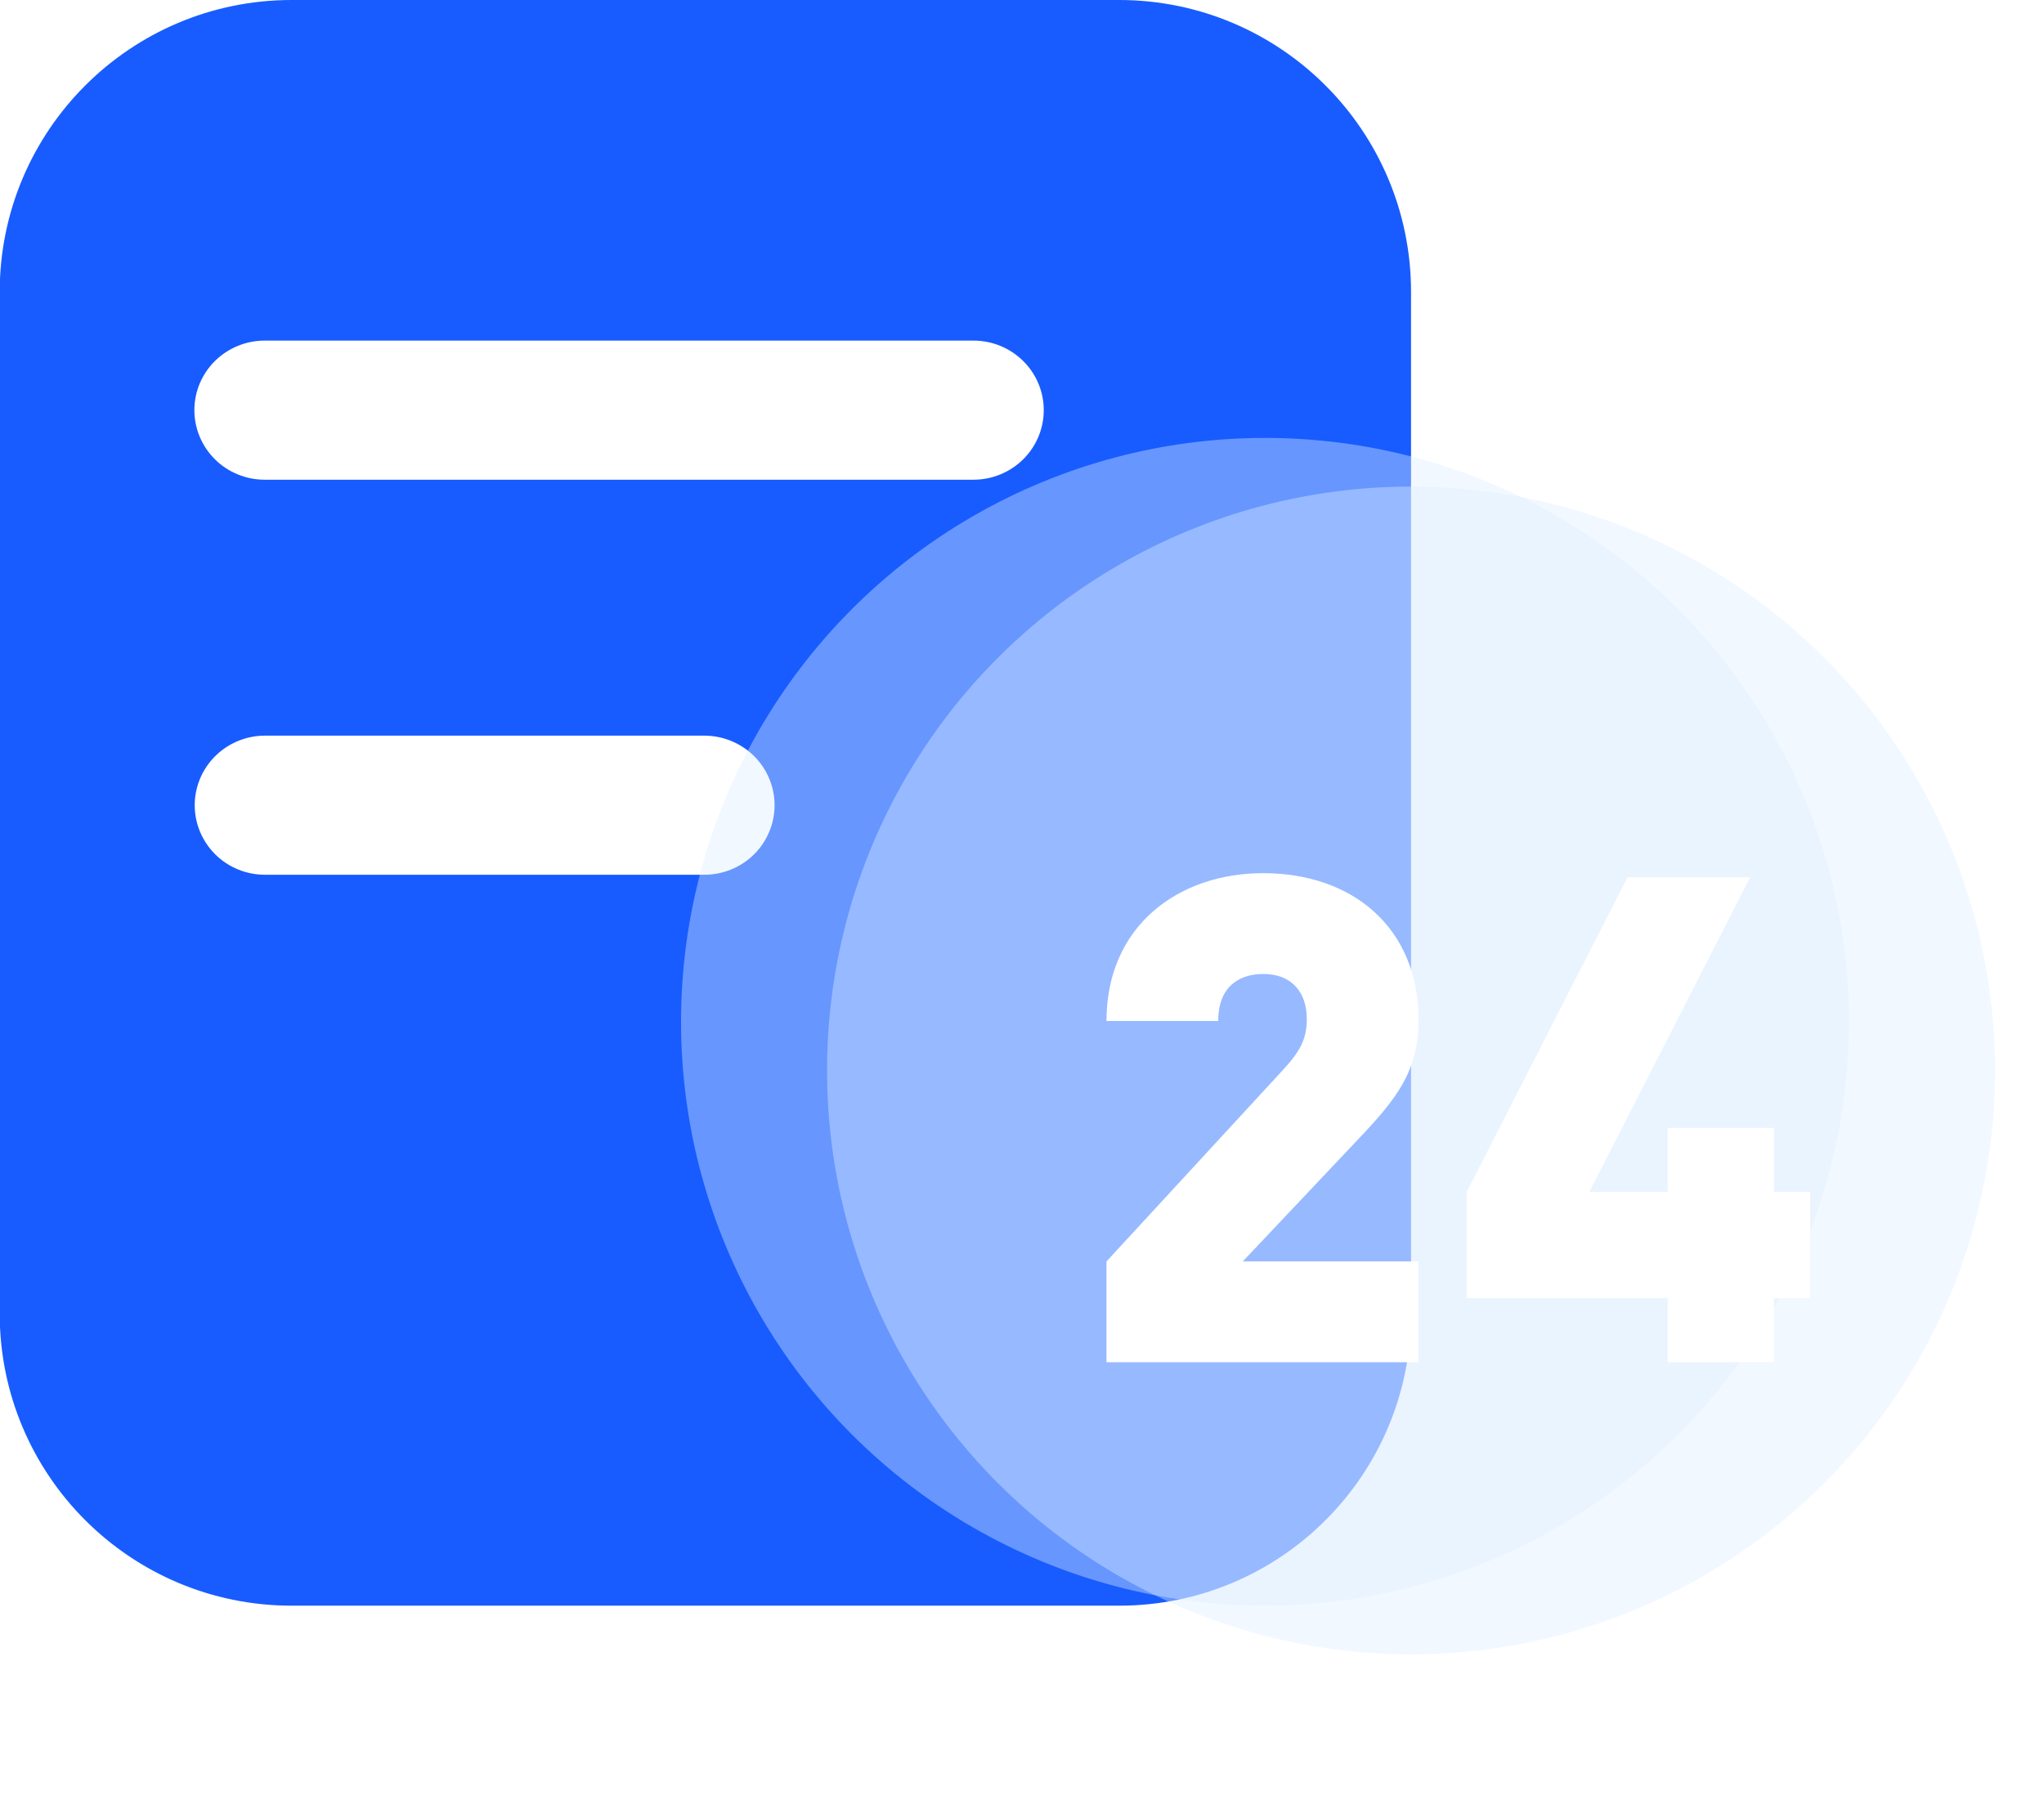
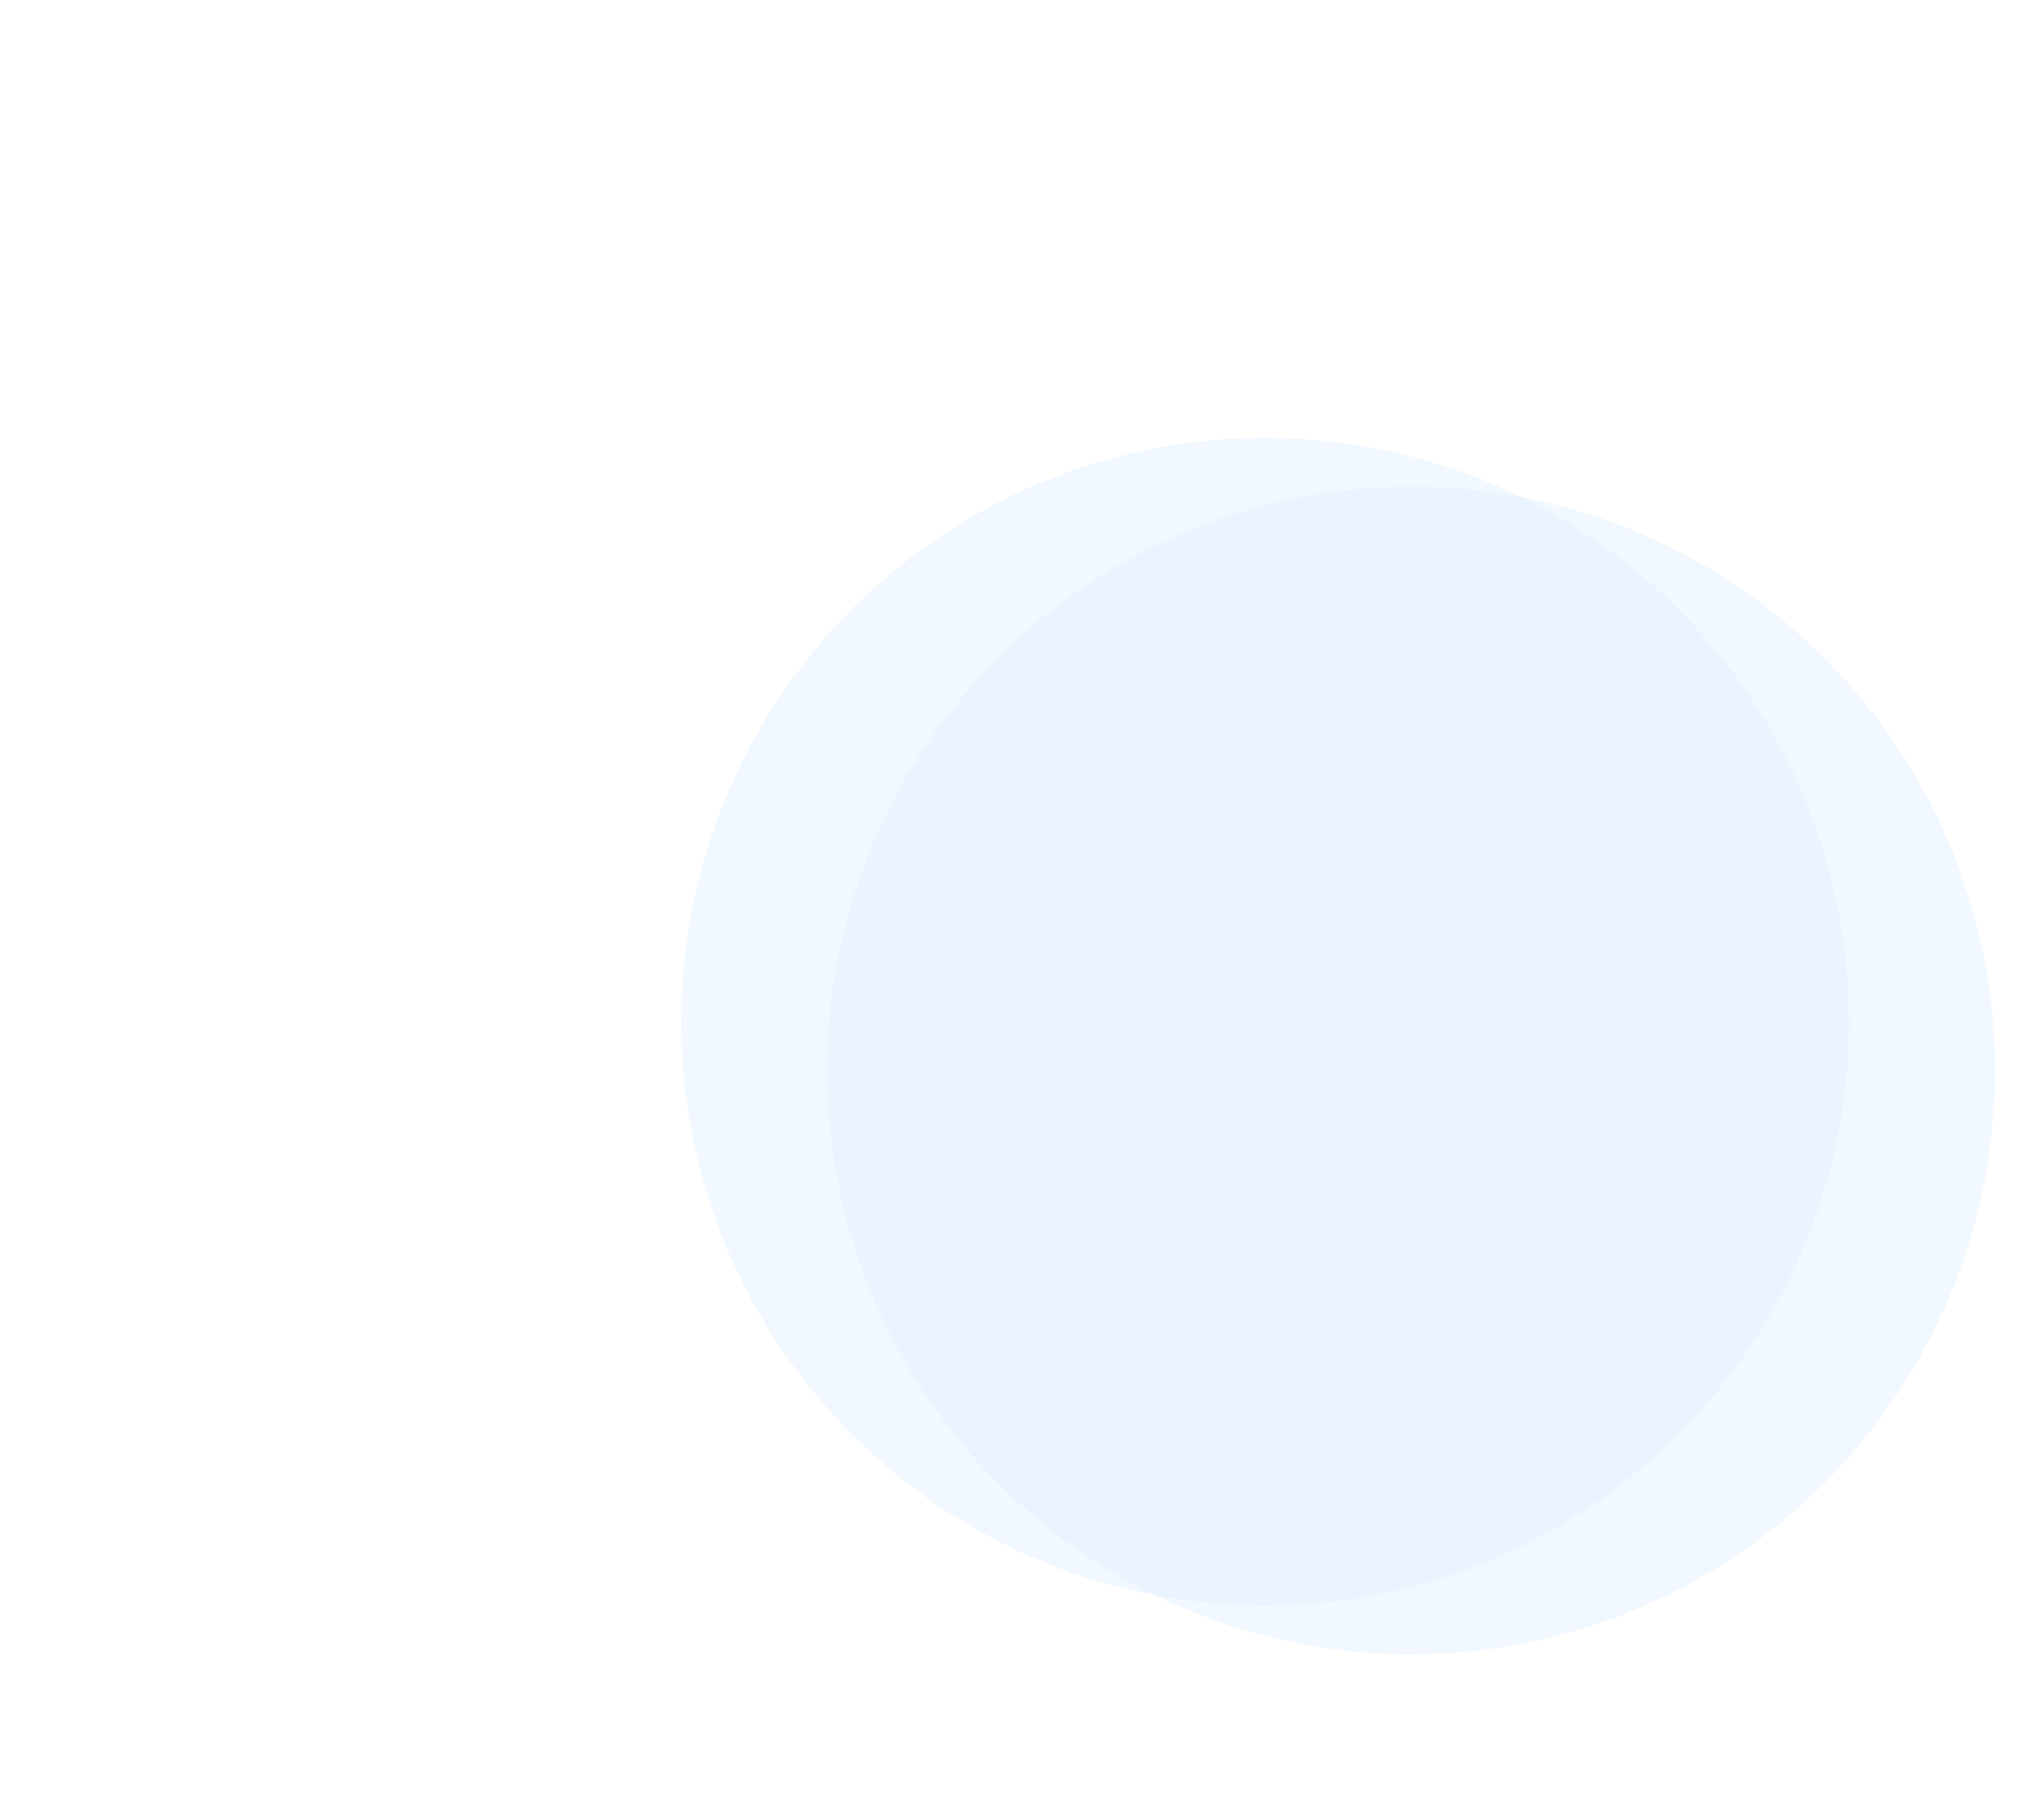
<svg xmlns="http://www.w3.org/2000/svg" width="42" height="37" viewBox="0 0 42 37" fill="none">
  <g id="7*24å°æ¶æ¯æ">
-     <path id="Rectangle 3" d="M-0.006 6C-0.006 2.686 2.68 0 5.994 0H22.994C26.308 0 28.994 2.686 28.994 6V27C28.994 30.314 26.308 33 22.994 33H5.994C2.68 33 -0.006 30.314 -0.006 27V6Z" fill="url(#paint0_linear_462_2803)" />
    <g id="Vector" filter="url(#filter0_di_462_2803)">
-       <path d="M20.003 8.859H5.438C5.249 8.859 5.061 8.822 4.886 8.75C4.71 8.678 4.551 8.573 4.417 8.44C4.283 8.307 4.177 8.15 4.104 7.976C4.031 7.803 3.994 7.617 3.994 7.429C3.994 7.242 4.031 7.056 4.104 6.882C4.177 6.709 4.283 6.551 4.417 6.419C4.551 6.286 4.71 6.181 4.886 6.109C5.061 6.037 5.249 6 5.438 6H20.003C20.386 6 20.753 6.151 21.024 6.419C21.295 6.687 21.447 7.05 21.447 7.429C21.447 7.809 21.295 8.172 21.024 8.44C20.753 8.708 20.386 8.859 20.003 8.859ZM14.472 16.978H5.446C5.062 16.978 4.695 16.828 4.424 16.56C4.154 16.291 4.001 15.928 4.001 15.549C4.001 15.17 4.154 14.806 4.424 14.538C4.695 14.27 5.062 14.119 5.446 14.119H14.472C14.854 14.119 15.222 14.27 15.493 14.538C15.764 14.806 15.916 15.17 15.916 15.549C15.916 15.928 15.764 16.291 15.493 16.56C15.222 16.828 14.854 16.978 14.472 16.978Z" fill="white" />
-     </g>
+       </g>
    <g id="Ellipse 8" filter="url(#filter1_f_462_2803)">
      <circle cx="25.994" cy="21" r="12" fill="#DEEDFF" fill-opacity="0.4" />
    </g>
    <g id="Ellipse 7" filter="url(#filter2_b_462_2803)">
      <circle cx="28.994" cy="22" r="12" fill="#DEEDFF" fill-opacity="0.4" />
    </g>
    <g id="24" filter="url(#filter3_di_462_2803)">
-       <path d="M29.148 26.997H22.736V24.925L26.348 21.005C26.712 20.613 26.852 20.361 26.852 19.941C26.852 19.395 26.544 19.017 25.956 19.017C25.536 19.017 25.032 19.213 25.032 19.983H22.736C22.736 18.023 24.22 16.945 25.956 16.945C27.804 16.945 29.148 18.079 29.148 19.955C29.148 21.005 28.714 21.565 27.916 22.405L25.536 24.925H29.148V26.997Z" fill="white" />
-       <path d="M37.194 25.681H36.452V26.997H34.268V25.681H30.138V23.497L33.442 17.029H35.962L32.658 23.497H34.268V22.181H36.452V23.497H37.194V25.681Z" fill="white" />
-     </g>
+       </g>
  </g>
  <defs>
    <filter id="filter0_di_462_2803" x="1.994" y="5" width="21.453" height="14.979" filterUnits="userSpaceOnUse" color-interpolation-filters="sRGB">
      <feFlood flood-opacity="0" result="BackgroundImageFix" />
      <feColorMatrix in="SourceAlpha" type="matrix" values="0 0 0 0 0 0 0 0 0 0 0 0 0 0 0 0 0 0 127 0" result="hardAlpha" />
      <feOffset dy="1" />
      <feGaussianBlur stdDeviation="1" />
      <feComposite in2="hardAlpha" operator="out" />
      <feColorMatrix type="matrix" values="0 0 0 0 0.361 0 0 0 0 0.75 0 0 0 0 0.941 0 0 0 0.5 0" />
      <feBlend mode="normal" in2="BackgroundImageFix" result="effect1_dropShadow_462_2803" />
      <feBlend mode="normal" in="SourceGraphic" in2="effect1_dropShadow_462_2803" result="shape" />
      <feColorMatrix in="SourceAlpha" type="matrix" values="0 0 0 0 0 0 0 0 0 0 0 0 0 0 0 0 0 0 127 0" result="hardAlpha" />
      <feOffset />
      <feGaussianBlur stdDeviation="0.5" />
      <feComposite in2="hardAlpha" operator="arithmetic" k2="-1" k3="1" />
      <feColorMatrix type="matrix" values="0 0 0 0 0.094 0 0 0 0 0.361 0 0 0 0 1 0 0 0 0.5 0" />
      <feBlend mode="normal" in2="shape" result="effect2_innerShadow_462_2803" />
    </filter>
    <filter id="filter1_f_462_2803" x="9.994" y="5" width="32" height="32" filterUnits="userSpaceOnUse" color-interpolation-filters="sRGB">
      <feFlood flood-opacity="0" result="BackgroundImageFix" />
      <feBlend mode="normal" in="SourceGraphic" in2="BackgroundImageFix" result="shape" />
      <feGaussianBlur stdDeviation="2" result="effect1_foregroundBlur_462_2803" />
    </filter>
    <filter id="filter2_b_462_2803" x="12.994" y="6" width="32" height="32" filterUnits="userSpaceOnUse" color-interpolation-filters="sRGB">
      <feFlood flood-opacity="0" result="BackgroundImageFix" />
      <feGaussianBlur in="BackgroundImageFix" stdDeviation="2" />
      <feComposite in2="SourceAlpha" operator="in" result="effect1_backgroundBlur_462_2803" />
      <feBlend mode="normal" in="SourceGraphic" in2="effect1_backgroundBlur_462_2803" result="shape" />
    </filter>
    <filter id="filter3_di_462_2803" x="20.736" y="15.945" width="18.457" height="14.053" filterUnits="userSpaceOnUse" color-interpolation-filters="sRGB">
      <feFlood flood-opacity="0" result="BackgroundImageFix" />
      <feColorMatrix in="SourceAlpha" type="matrix" values="0 0 0 0 0 0 0 0 0 0 0 0 0 0 0 0 0 0 127 0" result="hardAlpha" />
      <feOffset dy="1" />
      <feGaussianBlur stdDeviation="1" />
      <feComposite in2="hardAlpha" operator="out" />
      <feColorMatrix type="matrix" values="0 0 0 0 0.361 0 0 0 0 0.75 0 0 0 0 0.941 0 0 0 0.5 0" />
      <feBlend mode="normal" in2="BackgroundImageFix" result="effect1_dropShadow_462_2803" />
      <feBlend mode="normal" in="SourceGraphic" in2="effect1_dropShadow_462_2803" result="shape" />
      <feColorMatrix in="SourceAlpha" type="matrix" values="0 0 0 0 0 0 0 0 0 0 0 0 0 0 0 0 0 0 127 0" result="hardAlpha" />
      <feOffset />
      <feGaussianBlur stdDeviation="0.5" />
      <feComposite in2="hardAlpha" operator="arithmetic" k2="-1" k3="1" />
      <feColorMatrix type="matrix" values="0 0 0 0 0.094 0 0 0 0 0.361 0 0 0 0 1 0 0 0 0.5 0" />
      <feBlend mode="normal" in2="shape" result="effect2_innerShadow_462_2803" />
    </filter>
    <linearGradient id="paint0_linear_462_2803" x1="14.494" y1="0" x2="14.494" y2="33" gradientUnits="userSpaceOnUse">
      <stop stop-color="#185CFF" />
      <stop offset="1" stop-color="#185CFF" />
    </linearGradient>
  </defs>
</svg>